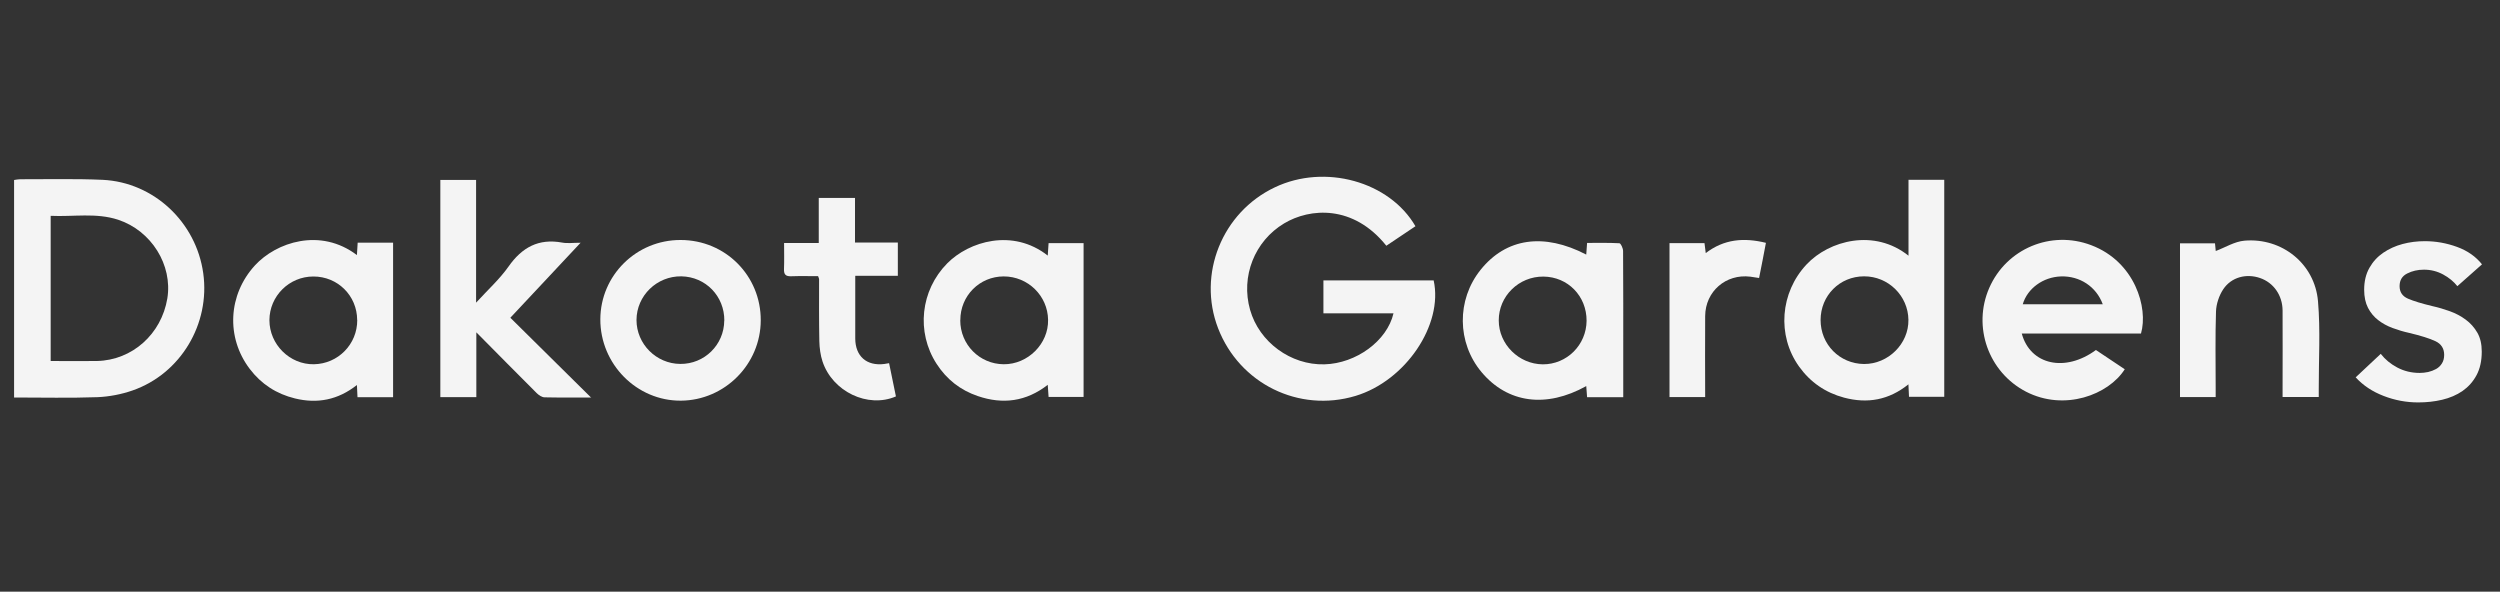
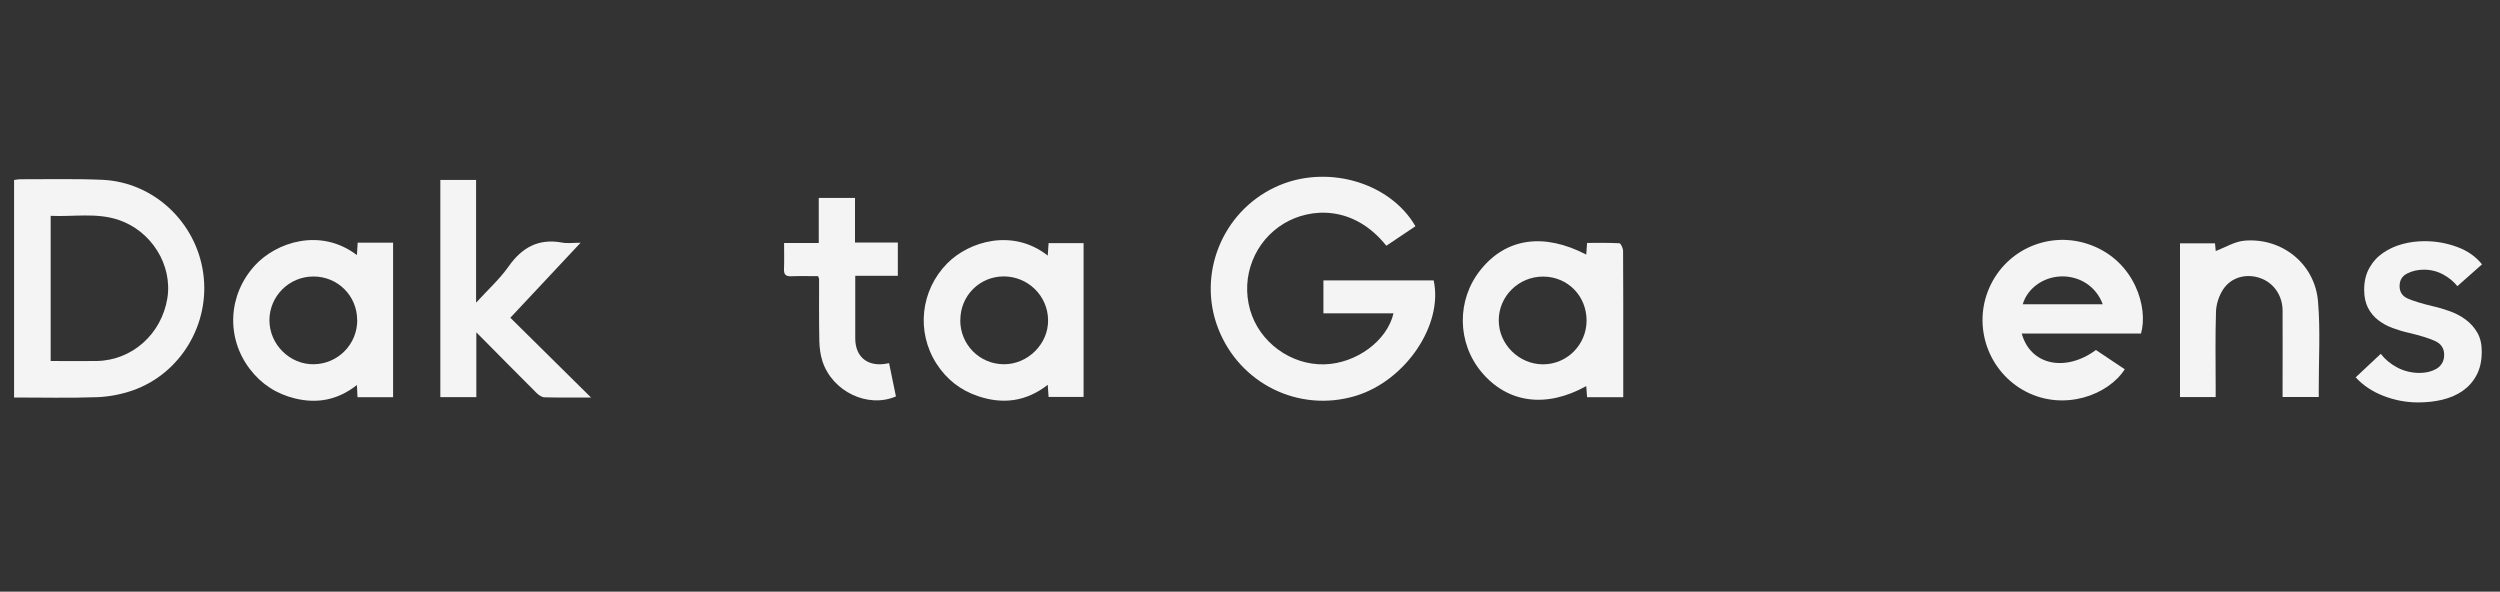
<svg xmlns="http://www.w3.org/2000/svg" id="logos" viewBox="0 0 300 71">
  <rect x="0" y="0" width="300" height="71" fill="#333333" stroke="none" />
  <defs>
    <style>
      .cls-1 {
        fill: #f4f4f4;
        stroke-width: 0px;
      }
    </style>
  </defs>
  <path class="cls-1" d="M169.85,27.15c-1.16.78-2.33,1.56-3.49,2.34-3.96-4.95-9.17-4.54-12.27-2.68-3.54,2.12-5.22,6.37-4.08,10.37,1.1,3.88,4.89,6.65,8.92,6.54,3.81-.1,7.52-2.81,8.29-6.12h-8.41v-3.95h13.23c1.17,5.32-3.37,12.05-9.38,13.86-6.8,2.04-13.92-1.47-16.49-8.12-2.5-6.49.48-13.91,6.81-16.91,6-2.86,13.77-.71,16.88,4.68h-.01Z" />
  <path class="cls-1" d="M1.69,47.7v-26.1c.27-.04.5-.09.73-.09,3.3.01,6.62-.08,9.91.07,6.14.3,11.21,5.09,12.06,11.21.85,6.07-2.7,12.04-8.47,14.06-1.34.47-2.81.75-4.22.81-3.3.12-6.6.04-10.02.04ZM6.08,25.88v17.44c1.92,0,3.74.03,5.55,0,4.24-.09,7.74-3.23,8.45-7.51.65-4-1.91-8.12-5.9-9.44-2.65-.87-5.38-.34-8.1-.47h0Z" />
-   <path class="cls-1" d="M229.02,30.7v-9.12h4.29v26.04h-4.23c-.02-.47-.04-.91-.07-1.5-2.35,1.89-4.91,2.34-7.71,1.6-2.25-.6-4.06-1.85-5.41-3.73-2.68-3.74-2.27-8.89.9-12.26,2.71-2.89,8.15-4.33,12.25-1.03h-.01ZM218.47,38.4c0,2.93,2.28,5.25,5.21,5.28,2.9.02,5.38-2.43,5.33-5.31-.04-2.88-2.42-5.22-5.32-5.21-2.93,0-5.22,2.31-5.22,5.25h0Z" />
  <path class="cls-1" d="M125.73,30.67c.04-.57.07-1,.1-1.49h4.2v18.45h-4.2c-.03-.42-.06-.85-.1-1.45-2.6,2.02-5.4,2.37-8.39,1.35-2.1-.71-3.75-2.01-4.95-3.87-2.47-3.82-1.93-8.81,1.28-12.06,2.61-2.64,7.86-4.23,12.06-.93h0ZM115.23,38.43c0,2.92,2.31,5.26,5.22,5.28,2.9.02,5.38-2.46,5.32-5.33-.04-2.89-2.42-5.21-5.32-5.21s-5.22,2.32-5.21,5.26h-.01Z" />
  <path class="cls-1" d="M47.16,47.66h-4.26c-.02-.46-.04-.88-.07-1.46-2.28,1.8-4.76,2.27-7.44,1.61-2.21-.54-4.03-1.71-5.42-3.54-2.87-3.78-2.6-8.91.62-12.42,2.55-2.78,7.85-4.57,12.24-1.24.03-.48.05-.9.09-1.49h4.25v18.53h-.01ZM42.86,38.4c-.01-2.92-2.34-5.23-5.26-5.22-2.9,0-5.26,2.35-5.27,5.24,0,2.91,2.44,5.34,5.34,5.29s5.21-2.4,5.2-5.31h-.01Z" />
  <path class="cls-1" d="M194.79,47.66h-4.34c-.04-.46-.07-.88-.1-1.33-4.81,2.68-9.44,2.05-12.56-1.67-2.96-3.53-3.01-8.68-.12-12.28,3.06-3.82,7.58-4.48,12.68-1.83.03-.42.06-.83.1-1.4,1.3,0,2.6-.03,3.88.04.17.01.44.61.44.93.03,4.2.02,8.4.02,12.62v4.93ZM190.39,38.49c.01-2.96-2.24-5.27-5.17-5.3-2.96-.03-5.38,2.35-5.37,5.26,0,2.86,2.41,5.25,5.28,5.27,2.89.02,5.24-2.33,5.26-5.23h-.01Z" />
  <path class="cls-1" d="M242.61,40.02c1.02,3.79,5.23,4.69,8.9,1.98,1.14.75,2.29,1.53,3.46,2.31-1.95,3.07-7.24,5.07-11.85,2.69-4.5-2.33-6.45-7.79-4.41-12.45,2.06-4.71,7.41-6.96,12.23-5.13,5.25,1.98,6.87,7.52,5.98,10.6h-14.3ZM242.73,36.51h9.6c-.78-2.12-2.76-3.41-5.01-3.34-2.15.07-4.03,1.44-4.59,3.34Z" />
  <path class="cls-1" d="M70.95,47.7c-2.09,0-3.84.02-5.59-.02-.32,0-.69-.25-.94-.49-2.37-2.36-4.71-4.74-7.26-7.31v7.78h-4.32v-26.07h4.29v14.73c1.45-1.58,2.84-2.84,3.89-4.33,1.62-2.31,3.62-3.4,6.44-2.88.62.12,1.28.02,2.21.02-2.9,3.1-5.63,6-8.43,9,3.19,3.14,6.34,6.26,9.71,9.6v-.02Z" />
-   <path class="cls-1" d="M81.68,28.8c5.37,0,9.63,4.29,9.61,9.64-.01,5.27-4.32,9.6-9.58,9.64-5.3.04-9.69-4.39-9.67-9.77.02-5.27,4.33-9.53,9.64-9.51ZM86.92,38.48c.02-2.94-2.24-5.27-5.16-5.32-2.94-.04-5.37,2.32-5.38,5.24,0,2.87,2.36,5.25,5.25,5.27,2.9.03,5.26-2.29,5.28-5.2h0Z" />
  <path class="cls-1" d="M265.88,47.65h-4.28v-18.45h4.2c.03.36.07.72.09.92,1.13-.42,2.26-1.14,3.45-1.24,4.5-.38,8.44,2.78,8.82,7.27.3,3.49.08,7.02.09,10.54v.95h-4.34v-1.09c0-3.1.02-6.2,0-9.31-.02-1.83-1.1-3.33-2.71-3.88-1.63-.56-3.43-.12-4.41,1.35-.5.75-.84,1.76-.87,2.67-.1,3.03-.04,6.07-.04,9.1v1.15h-.01Z" />
  <path class="cls-1" d="M102.59,29.1h5.15v4h-5.11v7.53c.01,2.12,1.37,3.31,3.47,3.05.17-.02.34-.05.59-.1.28,1.36.56,2.69.82,3.99-3.38,1.46-7.62-.59-8.81-4.2-.25-.76-.36-1.61-.38-2.43-.05-2.48-.03-4.97-.03-7.45,0-.06-.04-.13-.12-.35-1.04,0-2.12-.03-3.21.01-.69.03-.91-.22-.88-.89.04-1,.01-1.99.01-3.1h4.16v-5.41h4.35s0,5.34,0,5.34Z" />
-   <path class="cls-1" d="M204.62,47.65h-4.28v-18.47h4.2c.04.37.08.72.15,1.19,2.2-1.68,4.57-1.88,7.22-1.23-.27,1.43-.53,2.8-.82,4.22-.4-.06-.72-.12-1.05-.16-2.93-.36-5.4,1.76-5.42,4.73-.03,3.21,0,6.41,0,9.71h-.01Z" />
  <path class="cls-1" d="M294.88,34.34c-.41-.53-.97-1-1.68-1.39-.71-.39-1.49-.59-2.32-.59-.74,0-1.41.15-2.02.46s-.91.81-.91,1.52.34,1.21,1.01,1.5c.67.29,1.66.59,2.95.9.69.15,1.38.36,2.08.61.7.25,1.33.59,1.9,1.01.57.42,1.03.94,1.39,1.56.36.62.53,1.38.53,2.27,0,1.12-.21,2.06-.63,2.84-.42.78-.98,1.4-1.68,1.89-.7.48-1.51.83-2.44,1.05-.93.22-1.89.32-2.88.32-1.42,0-2.81-.26-4.15-.78-1.35-.52-2.46-1.26-3.35-2.23l3.01-2.82c.51.66,1.17,1.21,1.98,1.64.81.43,1.71.65,2.7.65.33,0,.67-.04,1.01-.11.34-.08.66-.2.95-.36.29-.16.53-.39.7-.67.18-.28.27-.62.27-1.03,0-.76-.35-1.31-1.05-1.64-.7-.33-1.75-.66-3.14-.99-.69-.15-1.35-.35-2-.59-.65-.24-1.23-.56-1.73-.95-.51-.39-.91-.88-1.22-1.47-.3-.58-.46-1.31-.46-2.17,0-1.02.21-1.89.63-2.63.42-.74.97-1.34,1.66-1.81.69-.47,1.46-.82,2.32-1.05.86-.23,1.75-.34,2.67-.34,1.32,0,2.61.23,3.87.69,1.26.46,2.25,1.16,2.99,2.09l-2.97,2.63Z" />
</svg>